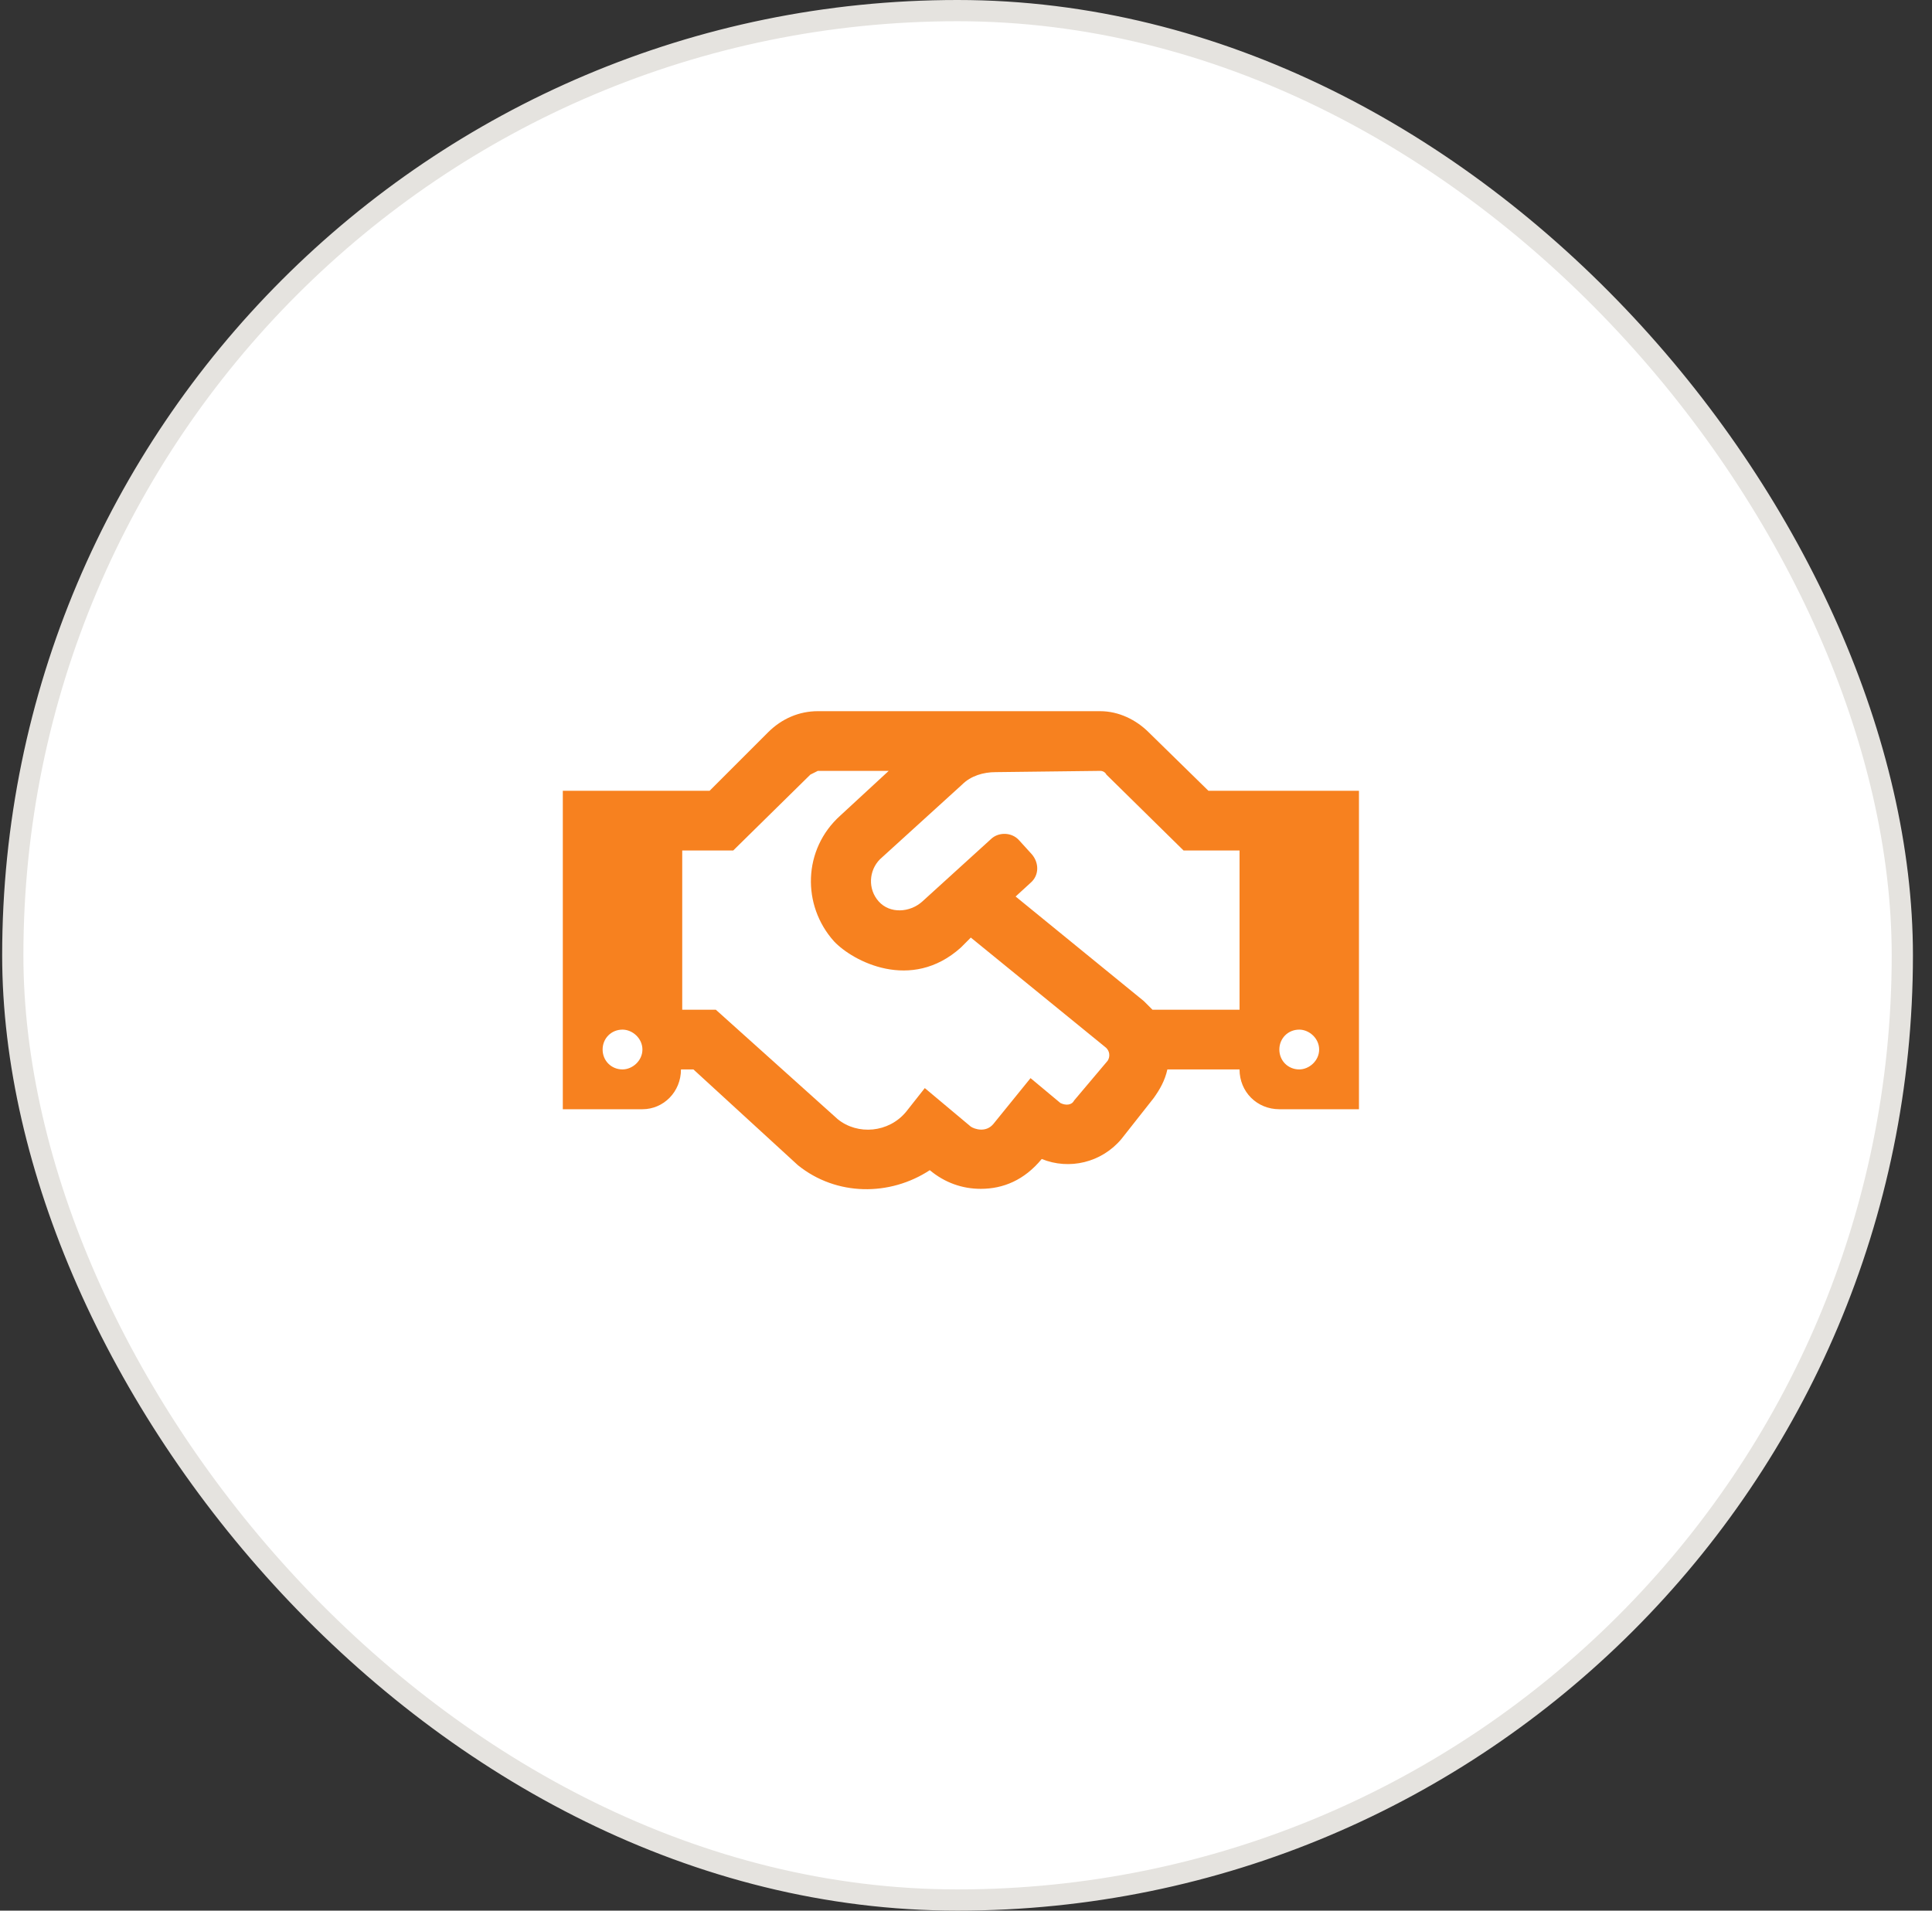
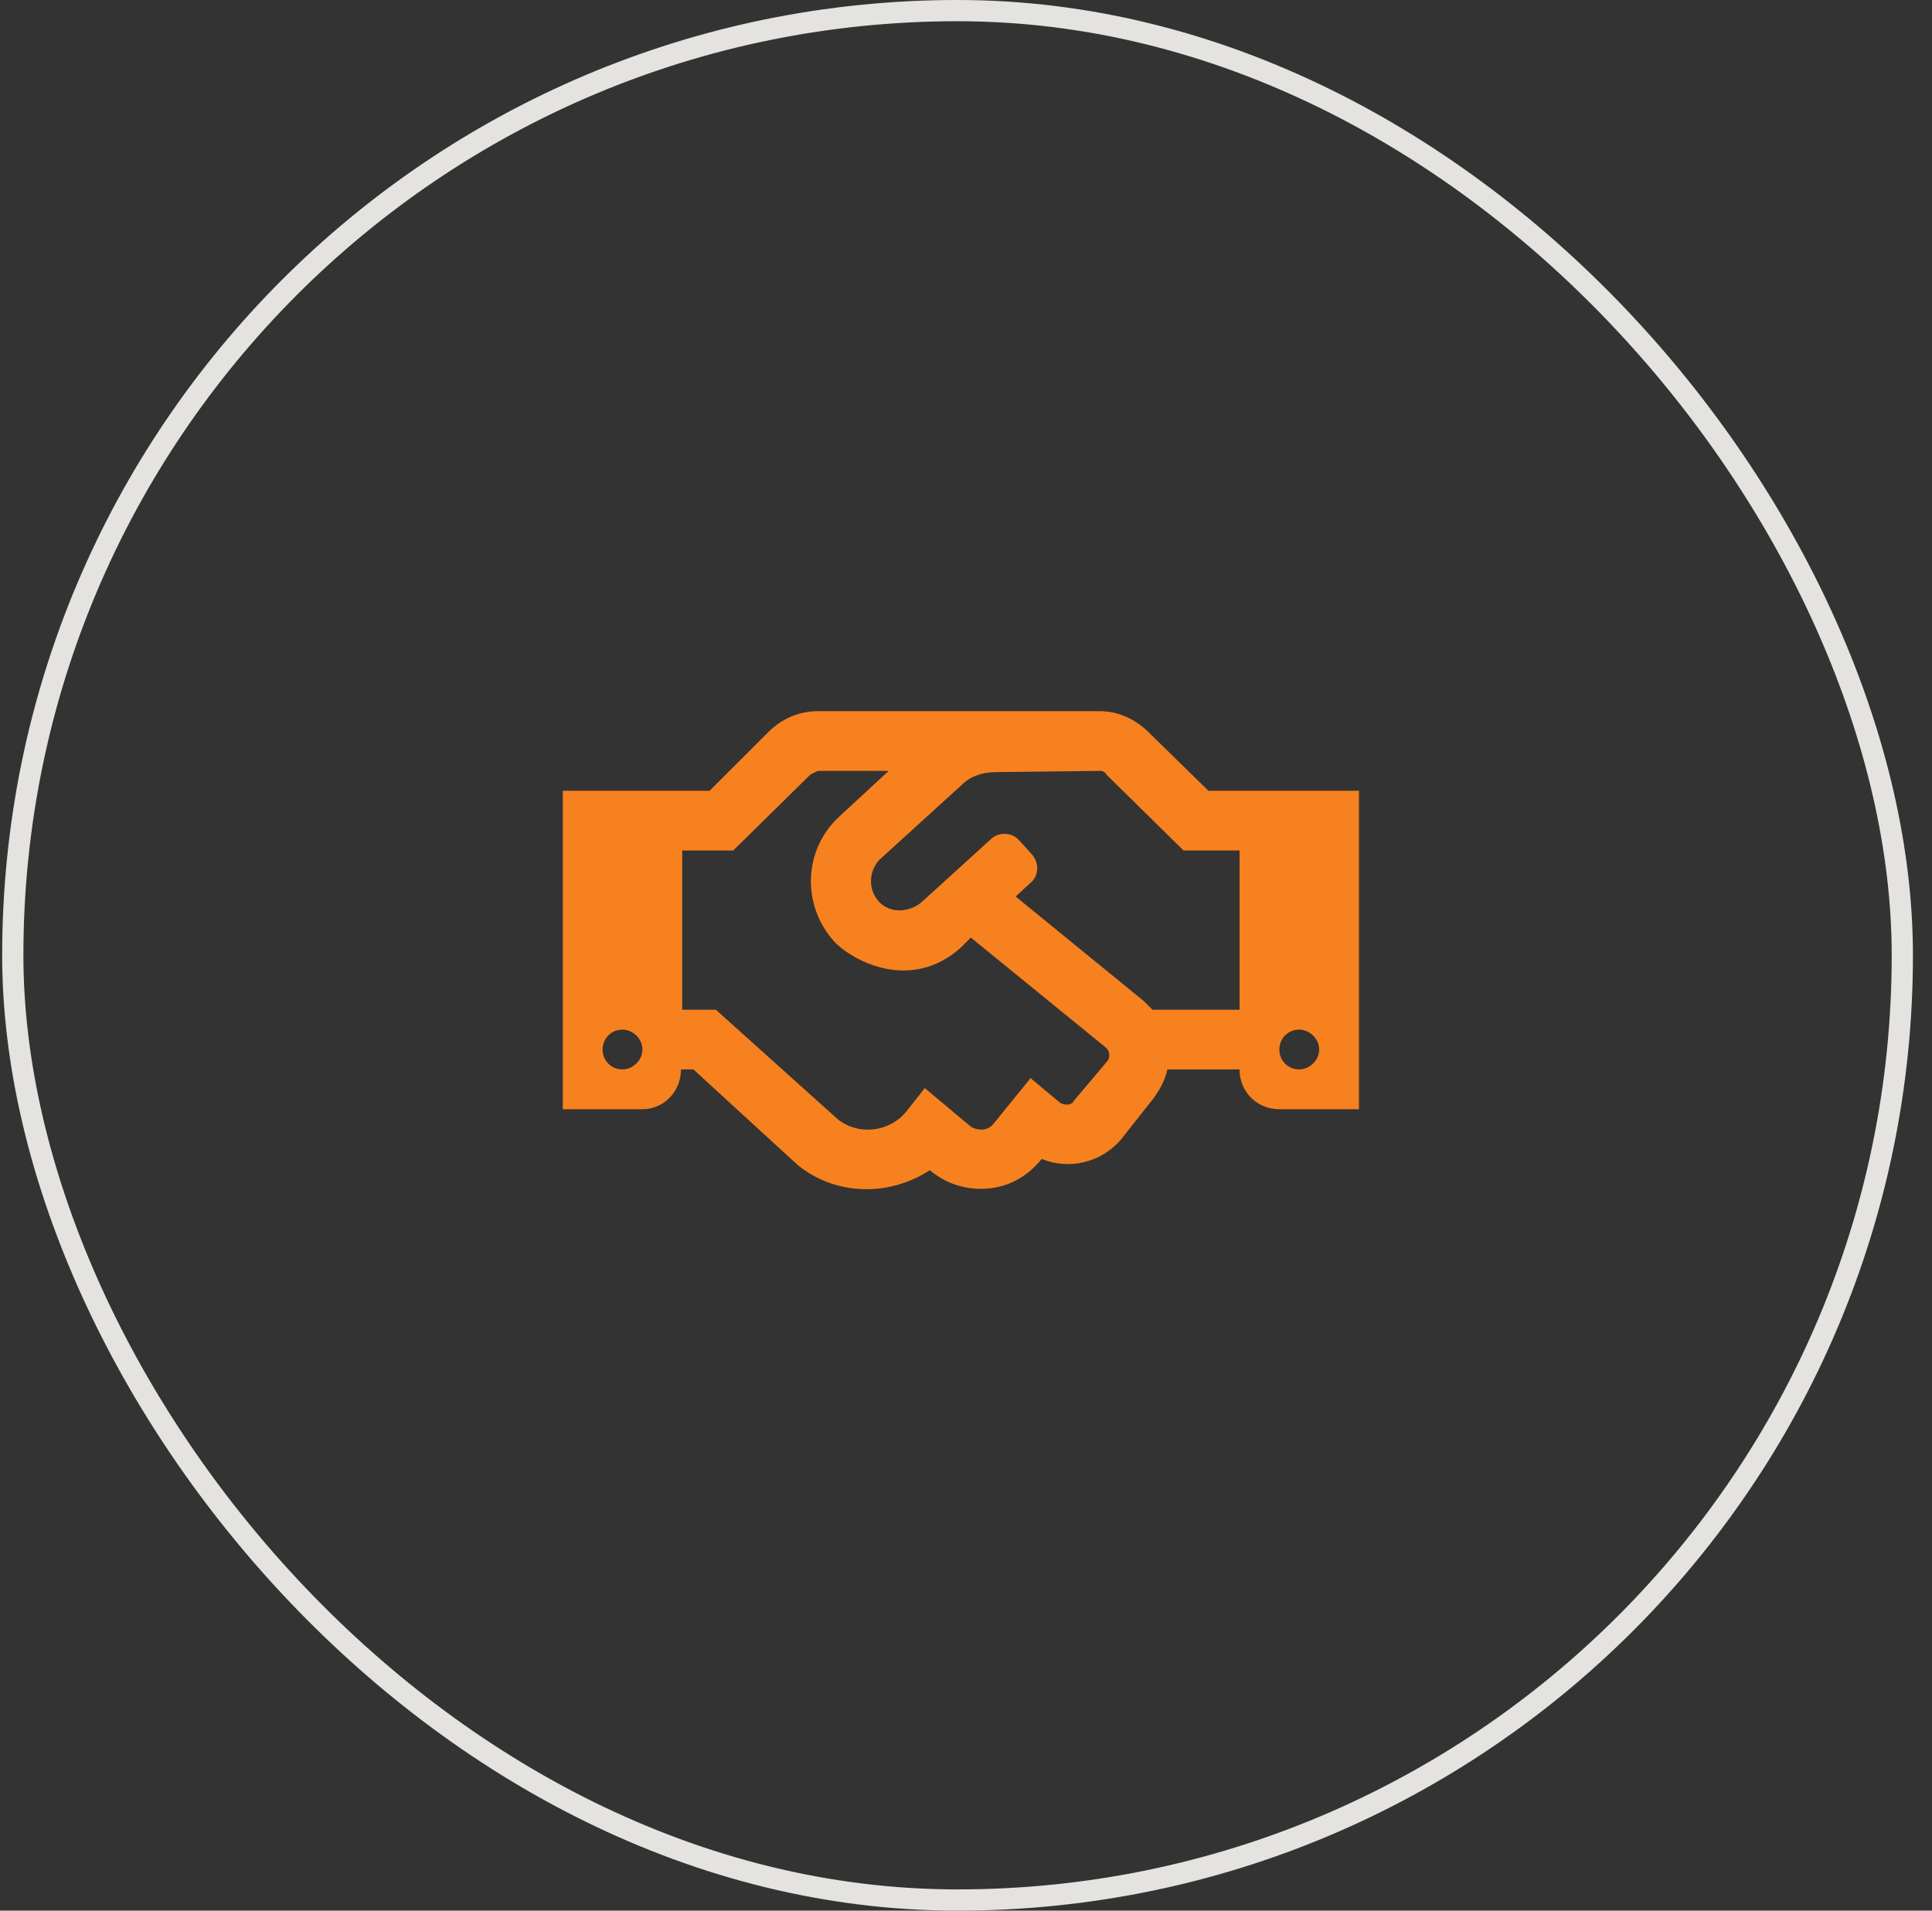
<svg xmlns="http://www.w3.org/2000/svg" width="91" height="90" viewBox="0 0 91 90" fill="none">
  <rect x="0" y="0" width="91" height="90" fill="#333333" stroke="none" />
-   <rect x="0.602" y="0.5" width="89" height="89" rx="44.5" fill="white" />
  <rect x="0.602" y="0.5" width="89" height="89" rx="44.5" stroke="#E5E3DF" />
-   <path d="M56.919 37.25H64.009V52.25H60.259C59.204 52.25 58.384 51.43 58.384 50.375H54.985C54.868 50.902 54.634 51.312 54.341 51.723L52.817 53.656C51.88 54.77 50.356 55.121 49.067 54.594C48.247 55.59 47.251 56 46.196 56C45.317 56 44.497 55.707 43.794 55.121C41.919 56.352 39.399 56.352 37.583 54.887L32.661 50.375H32.075C32.075 51.43 31.255 52.25 30.259 52.25H26.509V37.25H33.423L36.177 34.496C36.821 33.852 37.641 33.5 38.52 33.5H51.821C52.7 33.5 53.52 33.91 54.106 34.496L56.919 37.25ZM29.321 50.375C29.79 50.375 30.259 49.965 30.259 49.438C30.259 48.91 29.79 48.5 29.321 48.5C28.794 48.5 28.384 48.91 28.384 49.438C28.384 49.965 28.794 50.375 29.321 50.375ZM52.173 49.965C52.29 49.789 52.29 49.496 52.056 49.32L45.727 44.164L45.259 44.633C42.915 46.742 40.161 45.277 39.282 44.34C37.759 42.641 37.817 40.004 39.575 38.422L41.86 36.312H38.52C38.403 36.371 38.286 36.43 38.169 36.488L34.536 40.062H32.134V47.562H33.716L39.458 52.719C40.395 53.48 41.86 53.363 42.681 52.367L43.559 51.254L45.727 53.07C45.903 53.188 46.431 53.363 46.782 52.953L48.54 50.785L49.946 51.957C50.181 52.074 50.473 52.074 50.591 51.84L52.173 49.965ZM58.384 47.562V40.062H55.747L52.114 36.488C52.056 36.371 51.938 36.312 51.821 36.312L46.899 36.371C46.313 36.371 45.727 36.547 45.317 36.957L41.45 40.473C40.923 41 40.864 41.879 41.391 42.465C41.919 43.051 42.856 42.992 43.442 42.465L46.665 39.535C47.016 39.184 47.661 39.184 48.013 39.594L48.598 40.238C48.95 40.648 48.95 41.234 48.54 41.586L47.837 42.23L53.872 47.152C53.989 47.27 54.165 47.445 54.282 47.562H58.384ZM61.196 50.375C61.665 50.375 62.134 49.965 62.134 49.438C62.134 48.91 61.665 48.5 61.196 48.5C60.669 48.5 60.259 48.91 60.259 49.438C60.259 49.965 60.669 50.375 61.196 50.375Z" fill="#F7811F" />
+   <path d="M56.919 37.25H64.009V52.25H60.259C59.204 52.25 58.384 51.43 58.384 50.375H54.985C54.868 50.902 54.634 51.312 54.341 51.723L52.817 53.656C51.88 54.77 50.356 55.121 49.067 54.594C48.247 55.59 47.251 56 46.196 56C45.317 56 44.497 55.707 43.794 55.121C41.919 56.352 39.399 56.352 37.583 54.887L32.661 50.375H32.075C32.075 51.43 31.255 52.25 30.259 52.25H26.509V37.25H33.423L36.177 34.496C36.821 33.852 37.641 33.5 38.52 33.5H51.821C52.7 33.5 53.52 33.91 54.106 34.496L56.919 37.25ZM29.321 50.375C29.79 50.375 30.259 49.965 30.259 49.438C30.259 48.91 29.79 48.5 29.321 48.5C28.794 48.5 28.384 48.91 28.384 49.438C28.384 49.965 28.794 50.375 29.321 50.375ZM52.173 49.965C52.29 49.789 52.29 49.496 52.056 49.32L45.727 44.164L45.259 44.633C42.915 46.742 40.161 45.277 39.282 44.34C37.759 42.641 37.817 40.004 39.575 38.422L41.86 36.312H38.52C38.403 36.371 38.286 36.43 38.169 36.488L34.536 40.062H32.134V47.562H33.716L39.458 52.719C40.395 53.48 41.86 53.363 42.681 52.367L43.559 51.254L45.727 53.07C45.903 53.188 46.431 53.363 46.782 52.953L48.54 50.785L49.946 51.957C50.181 52.074 50.473 52.074 50.591 51.84L52.173 49.965M58.384 47.562V40.062H55.747L52.114 36.488C52.056 36.371 51.938 36.312 51.821 36.312L46.899 36.371C46.313 36.371 45.727 36.547 45.317 36.957L41.45 40.473C40.923 41 40.864 41.879 41.391 42.465C41.919 43.051 42.856 42.992 43.442 42.465L46.665 39.535C47.016 39.184 47.661 39.184 48.013 39.594L48.598 40.238C48.95 40.648 48.95 41.234 48.54 41.586L47.837 42.23L53.872 47.152C53.989 47.27 54.165 47.445 54.282 47.562H58.384ZM61.196 50.375C61.665 50.375 62.134 49.965 62.134 49.438C62.134 48.91 61.665 48.5 61.196 48.5C60.669 48.5 60.259 48.91 60.259 49.438C60.259 49.965 60.669 50.375 61.196 50.375Z" fill="#F7811F" />
</svg>